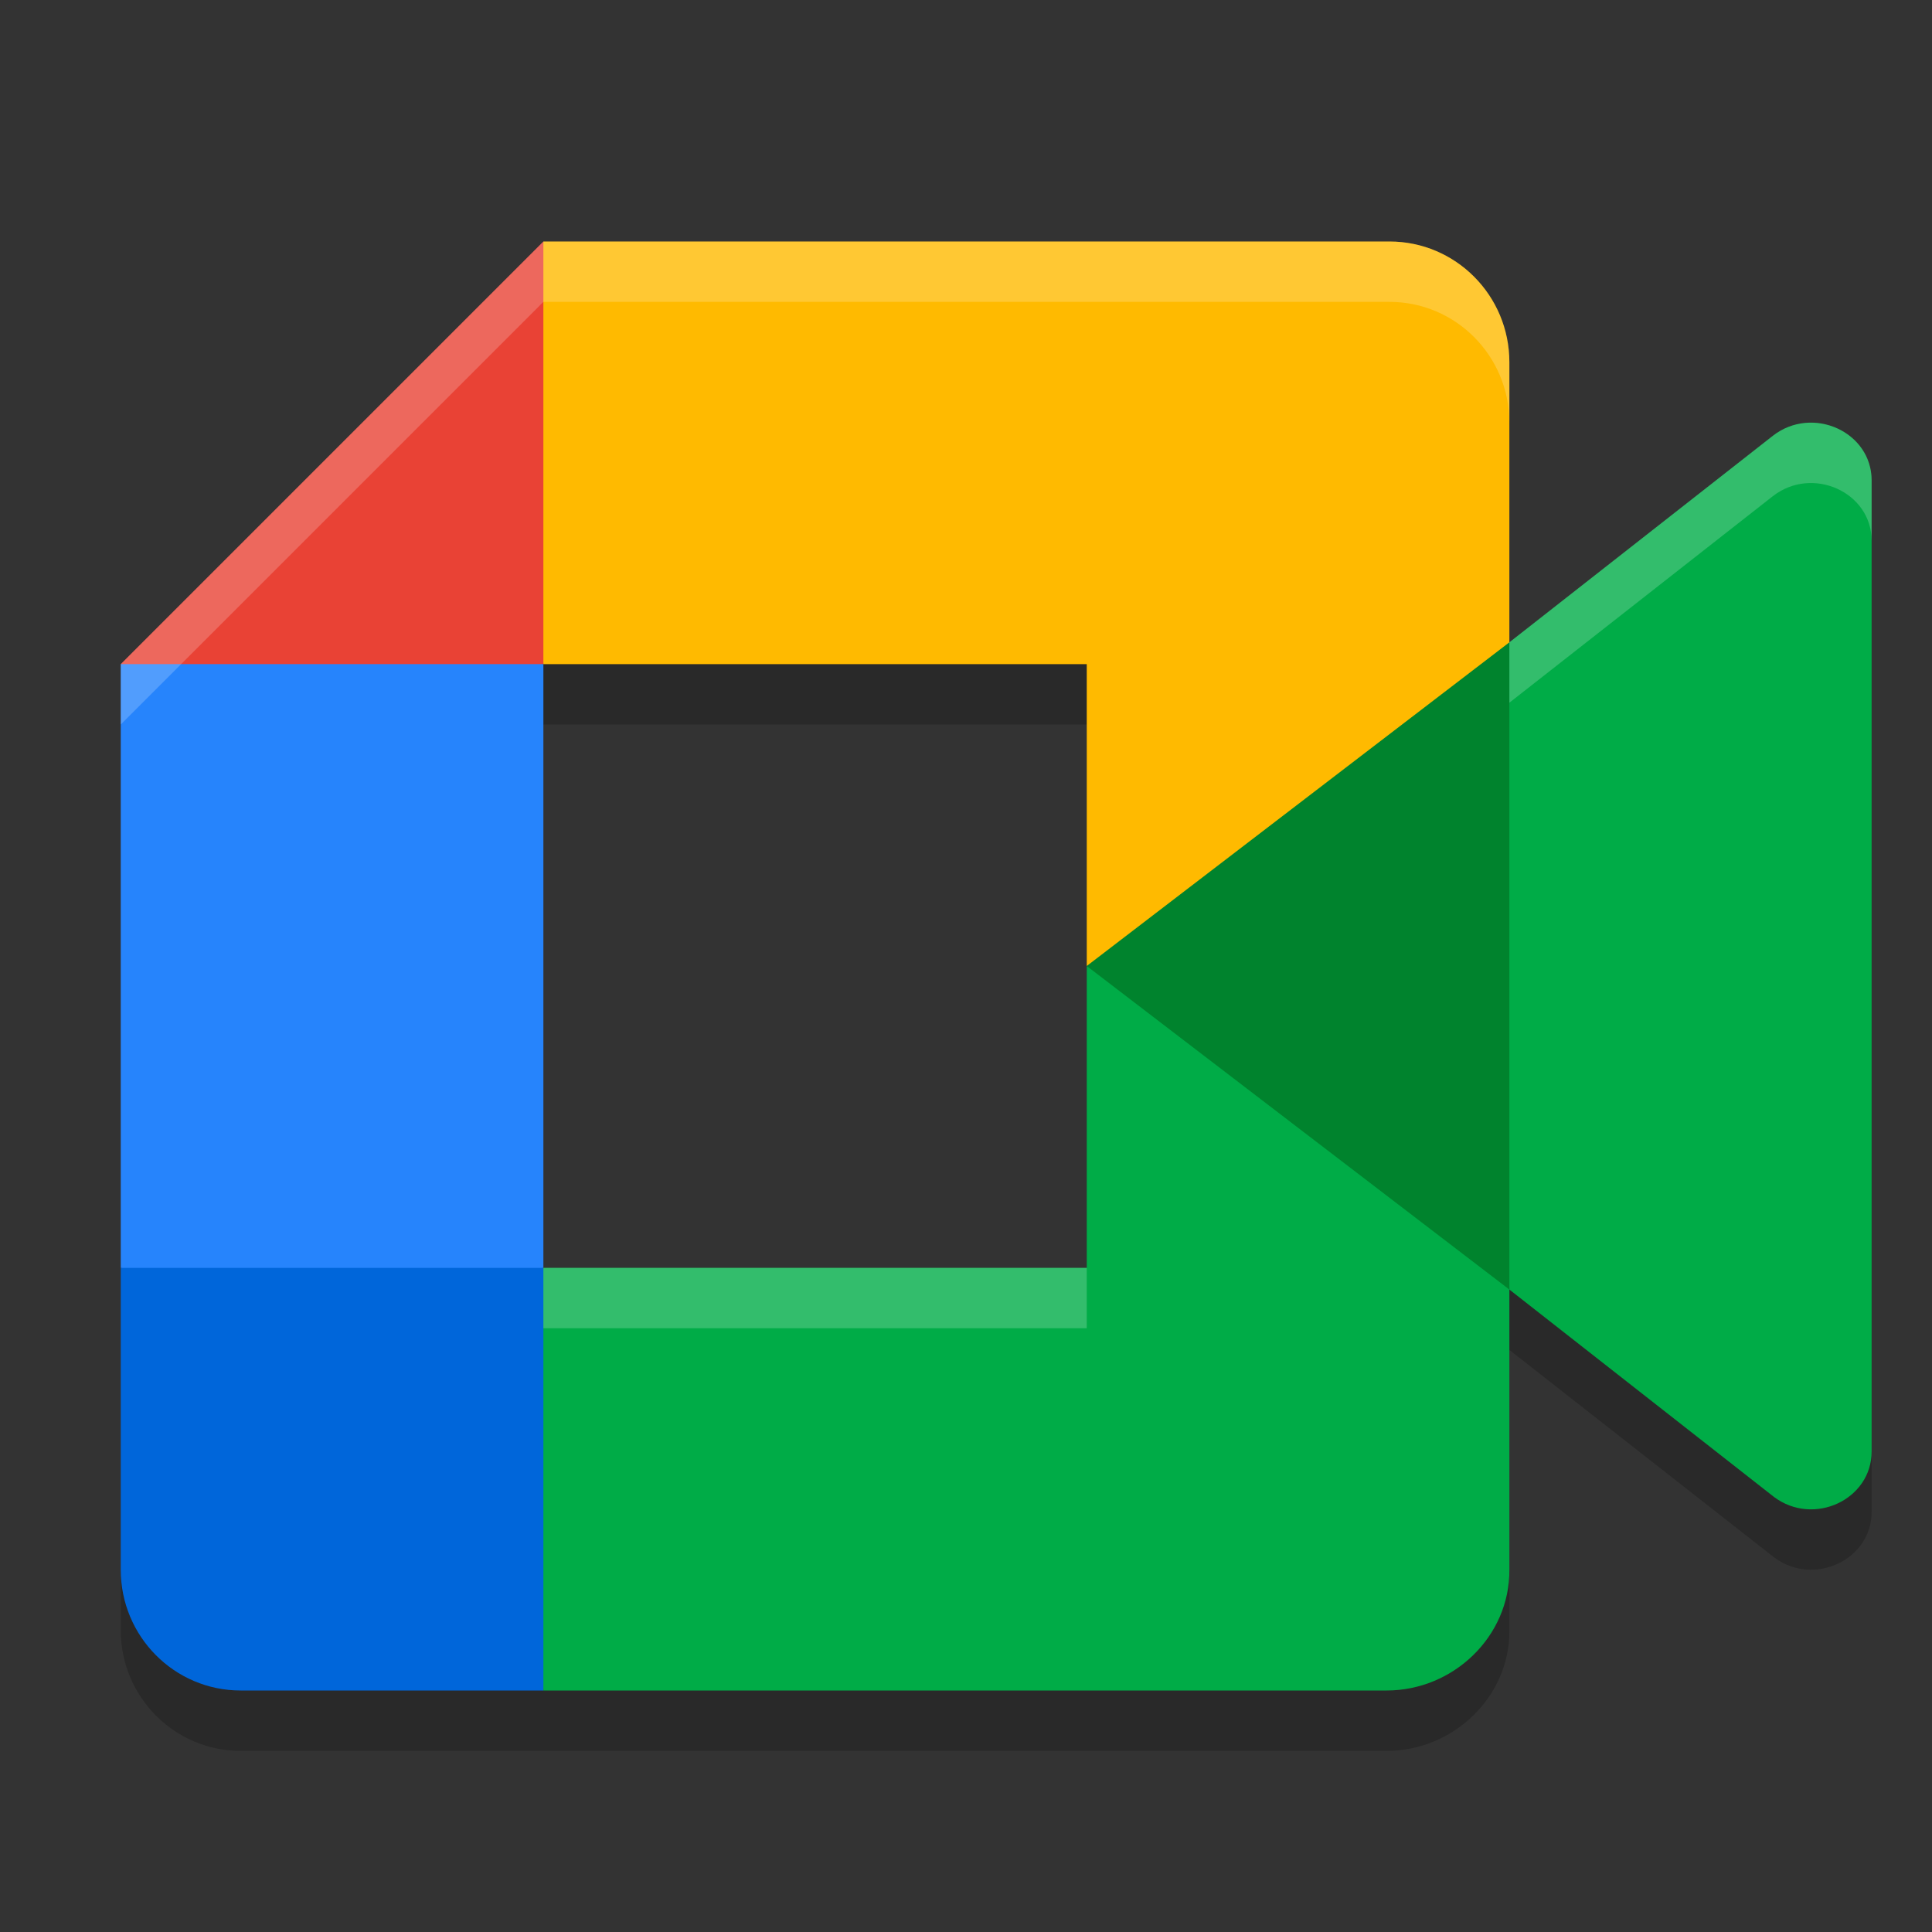
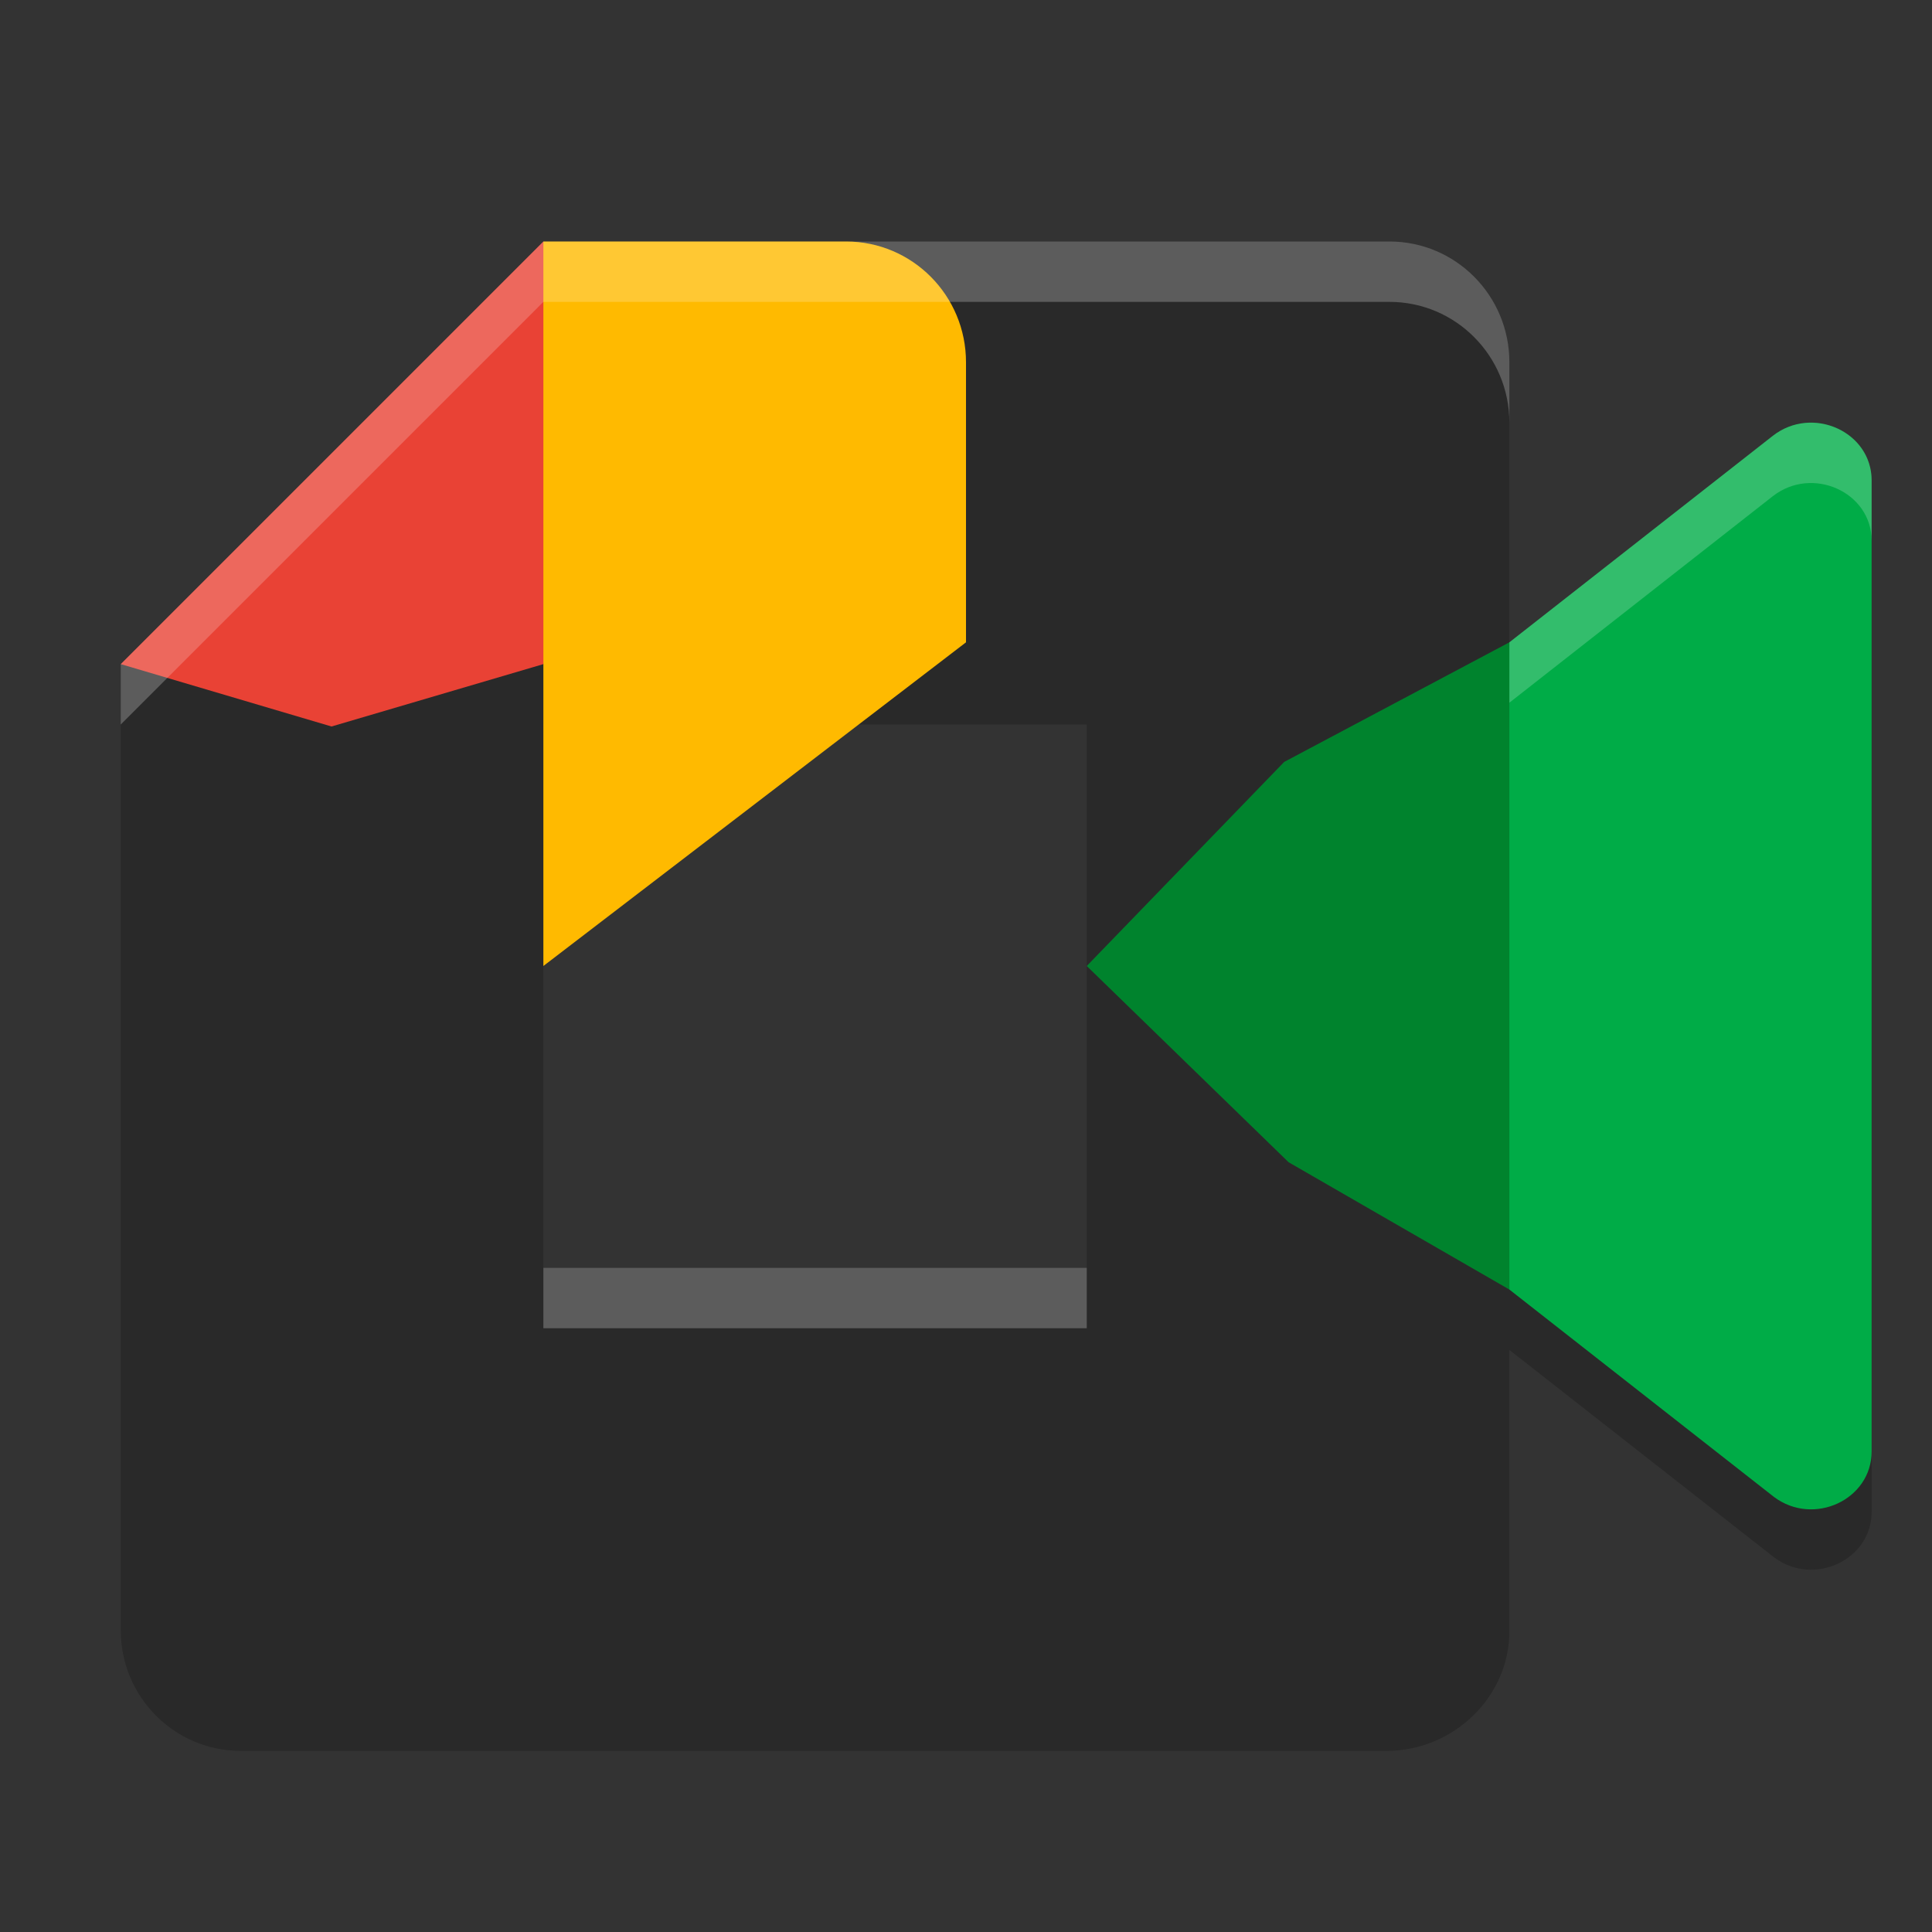
<svg xmlns="http://www.w3.org/2000/svg" width="32" height="32" version="1.1">
  <rect width="100%" height="100%" fill="#333333" stroke="none" />
  <path style="opacity:0.2" d="m 9,5 -7,7 v 10 5 c 0,1.105 0.889,2 1.986,2 H 9 22.967 c 1.105,0 2.042,-0.895 2.033,-2 v -4.641 l 4.385,3.436 C 30.041,26.285 31,25.839 31,25.041 V 8.957 C 31,8.15 30.018,7.708 29.363,8.219 L 25,11.639 V 7 C 25,5.895 24.111,5 23.014,5 Z m 0,7 h 9 v 5 5 H 9 Z" />
  <path fill="#00832d" d="M 18,16 21.343,19.25 25,21.359 25.833,16.02 25,10.639 21.27,12.62 Z" />
-   <path fill="#0066da" d="m 2,21 v 5 c 0,1.105 0.889,2 1.986,2 H 9 L 9.977,24.347 9,21 5.491,19.967 Z" />
  <path fill="#e94235" d="M 9,4 2,11 5.491,12.033 9,11 10.06,7.697 Z" />
-   <path fill="#2684fc" d="M 9,11 H 2 v 10 h 7 z" />
-   <path style="fill:#00ac47" d="m 18,16 v 5 H 9 v 7 h 13.967 c 1.105,0 2.041,-0.895 2.033,-2 v -4.641 z" />
  <path style="fill:#00ac47" d="M 29.364,7.218 25,10.639 v 10.72 l 4.384,3.436 C 30.041,25.286 31,24.839 31,24.041 V 7.957 C 31,7.15 30.019,6.707 29.364,7.218 Z" />
-   <path fill="#ffba00" d="M 23.014,4 H 9 V 11 h 9 v 5 l 7,-5.361 V 6 c 0,-1.105 -0.889,-2 -1.986,-2 z" />
+   <path fill="#ffba00" d="M 23.014,4 H 9 V 11 v 5 l 7,-5.361 V 6 c 0,-1.105 -0.889,-2 -1.986,-2 z" />
  <path style="fill:#ffffff;opacity:0.2" d="M 9 4 L 2 11 L 2 12 L 9 5 L 23.014 5 C 24.111 5 25 5.895 25 7 L 25 6 C 25 4.895 24.111 4 23.014 4 L 9 4 z M 29.895 7.006 C 29.71 7.024 29.527 7.091 29.363 7.219 L 25 10.639 L 25 11.639 L 29.363 8.219 C 30.018 7.708 31 8.15 31 8.957 L 31 7.957 C 31 7.352 30.447 6.952 29.895 7.006 z M 9 21 L 9 22 L 18 22 L 18 21 L 9 21 z" />
</svg>